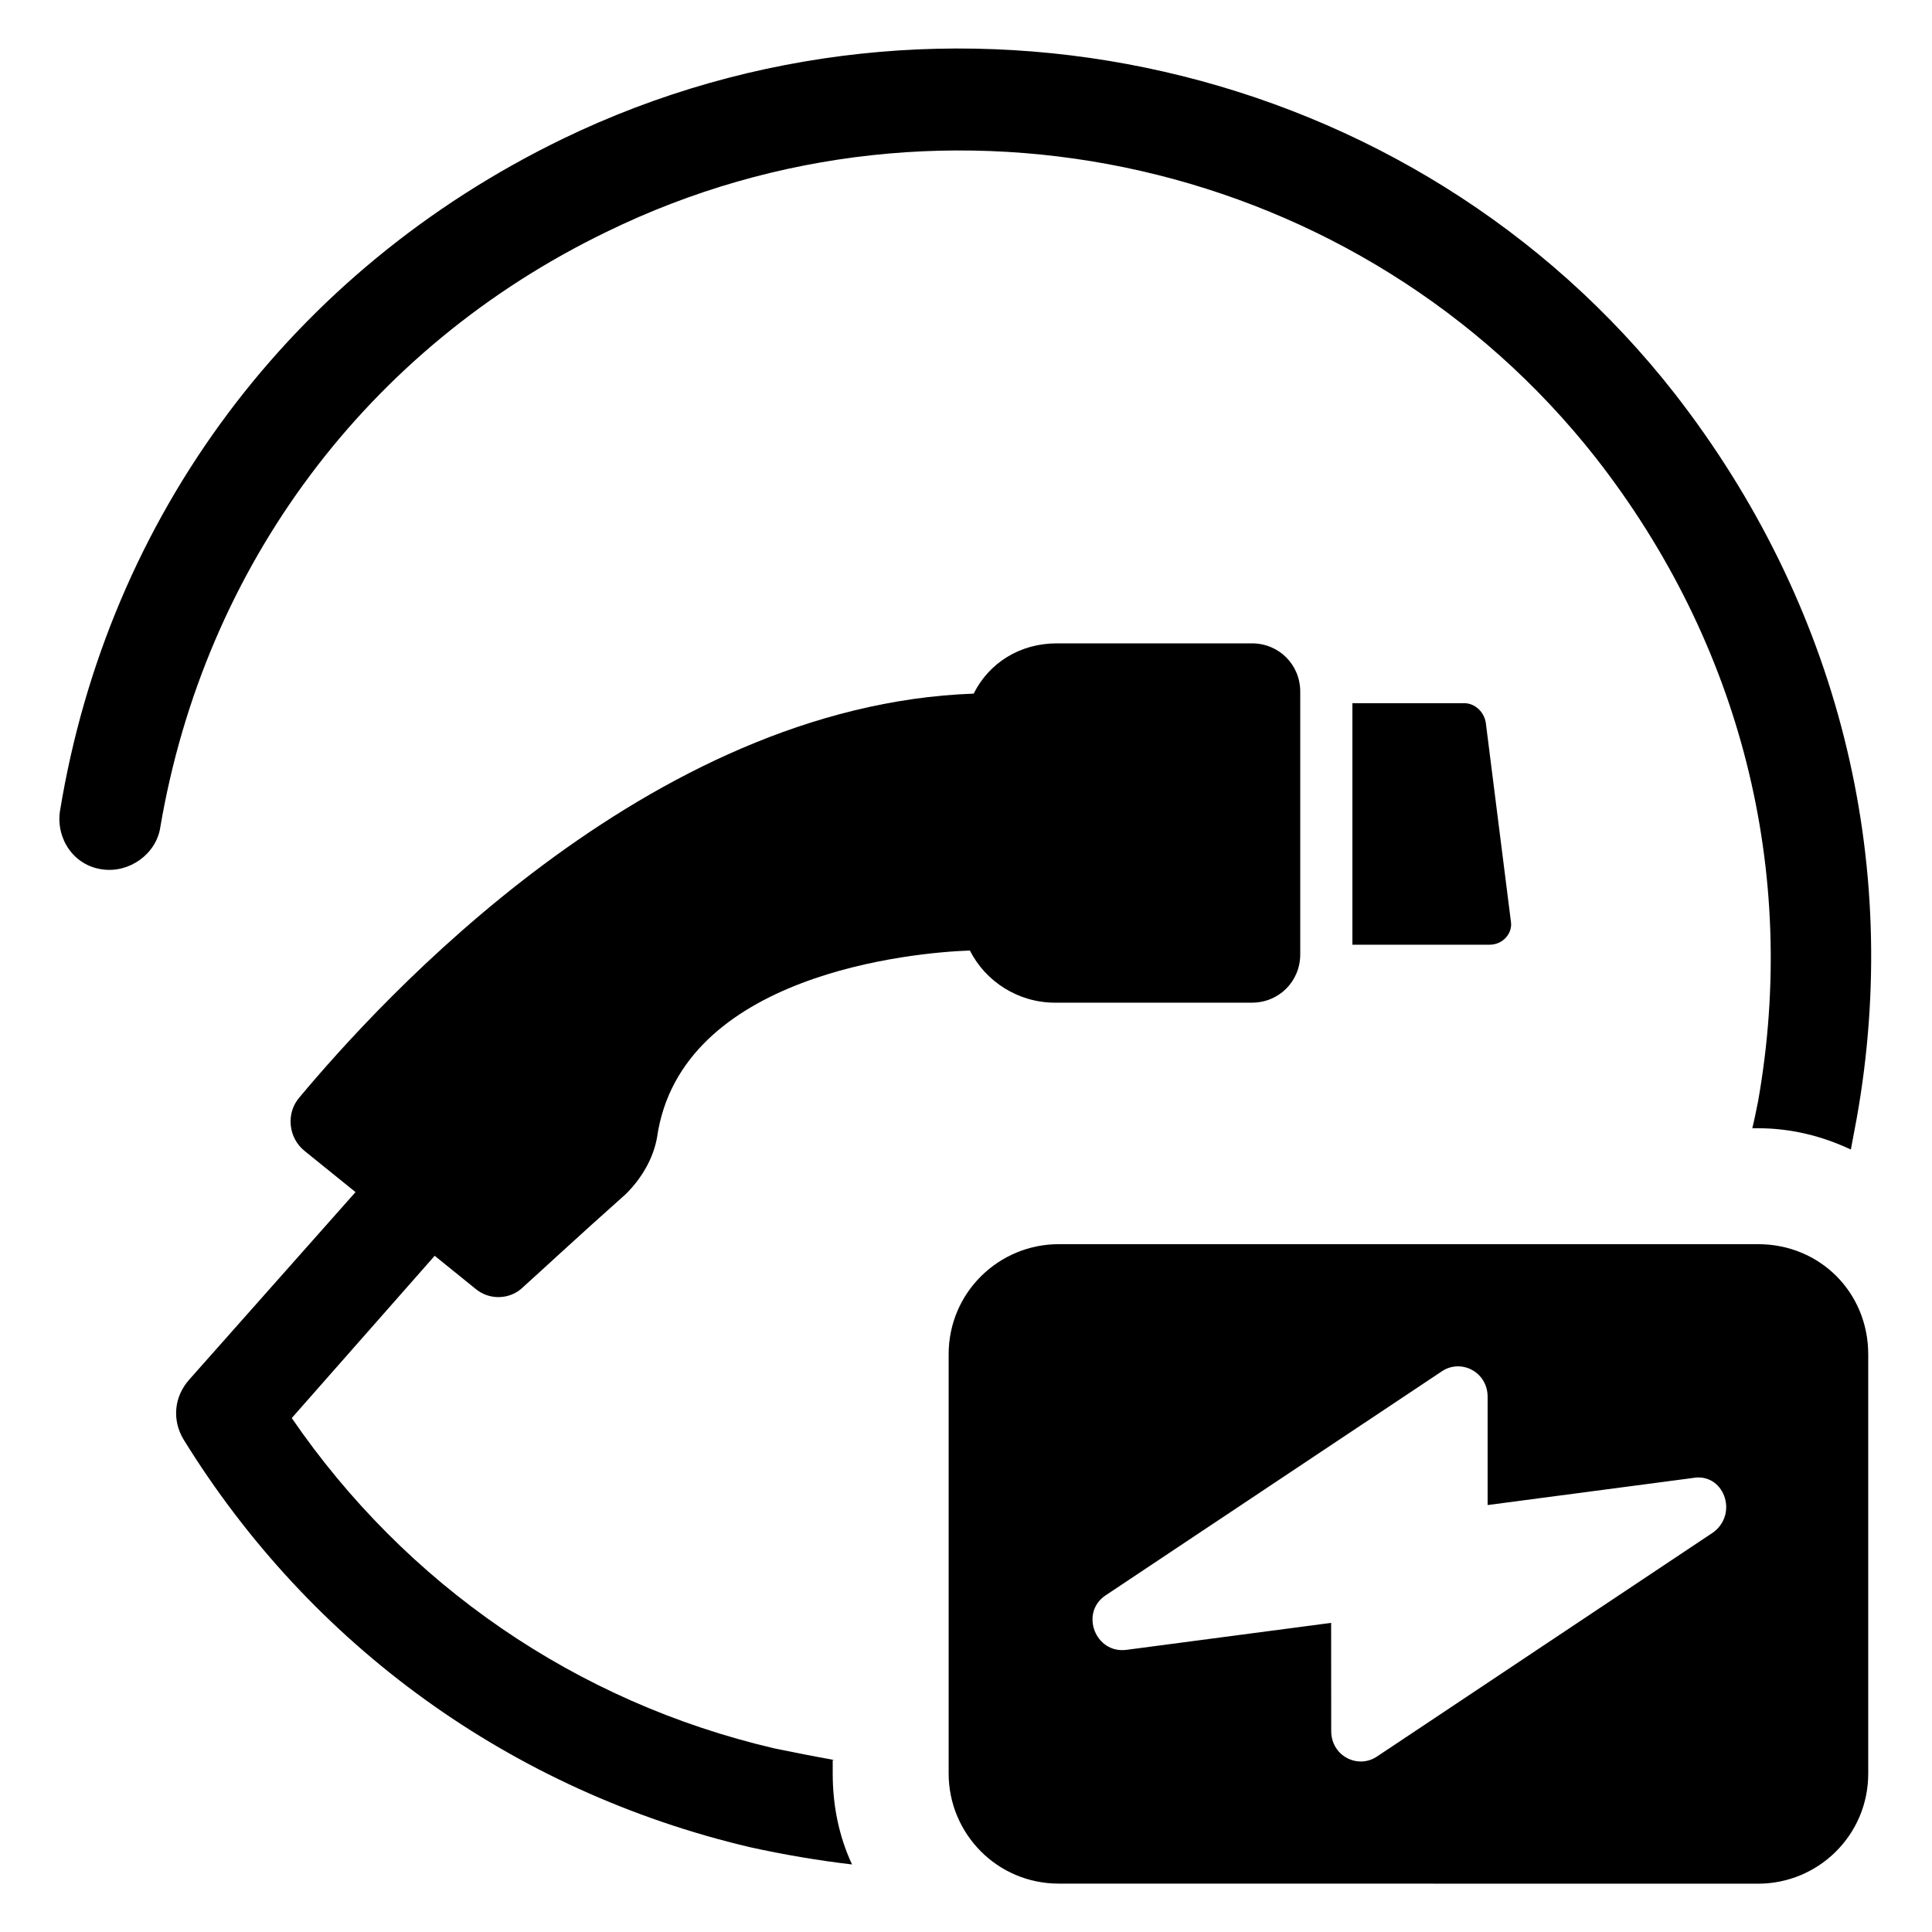
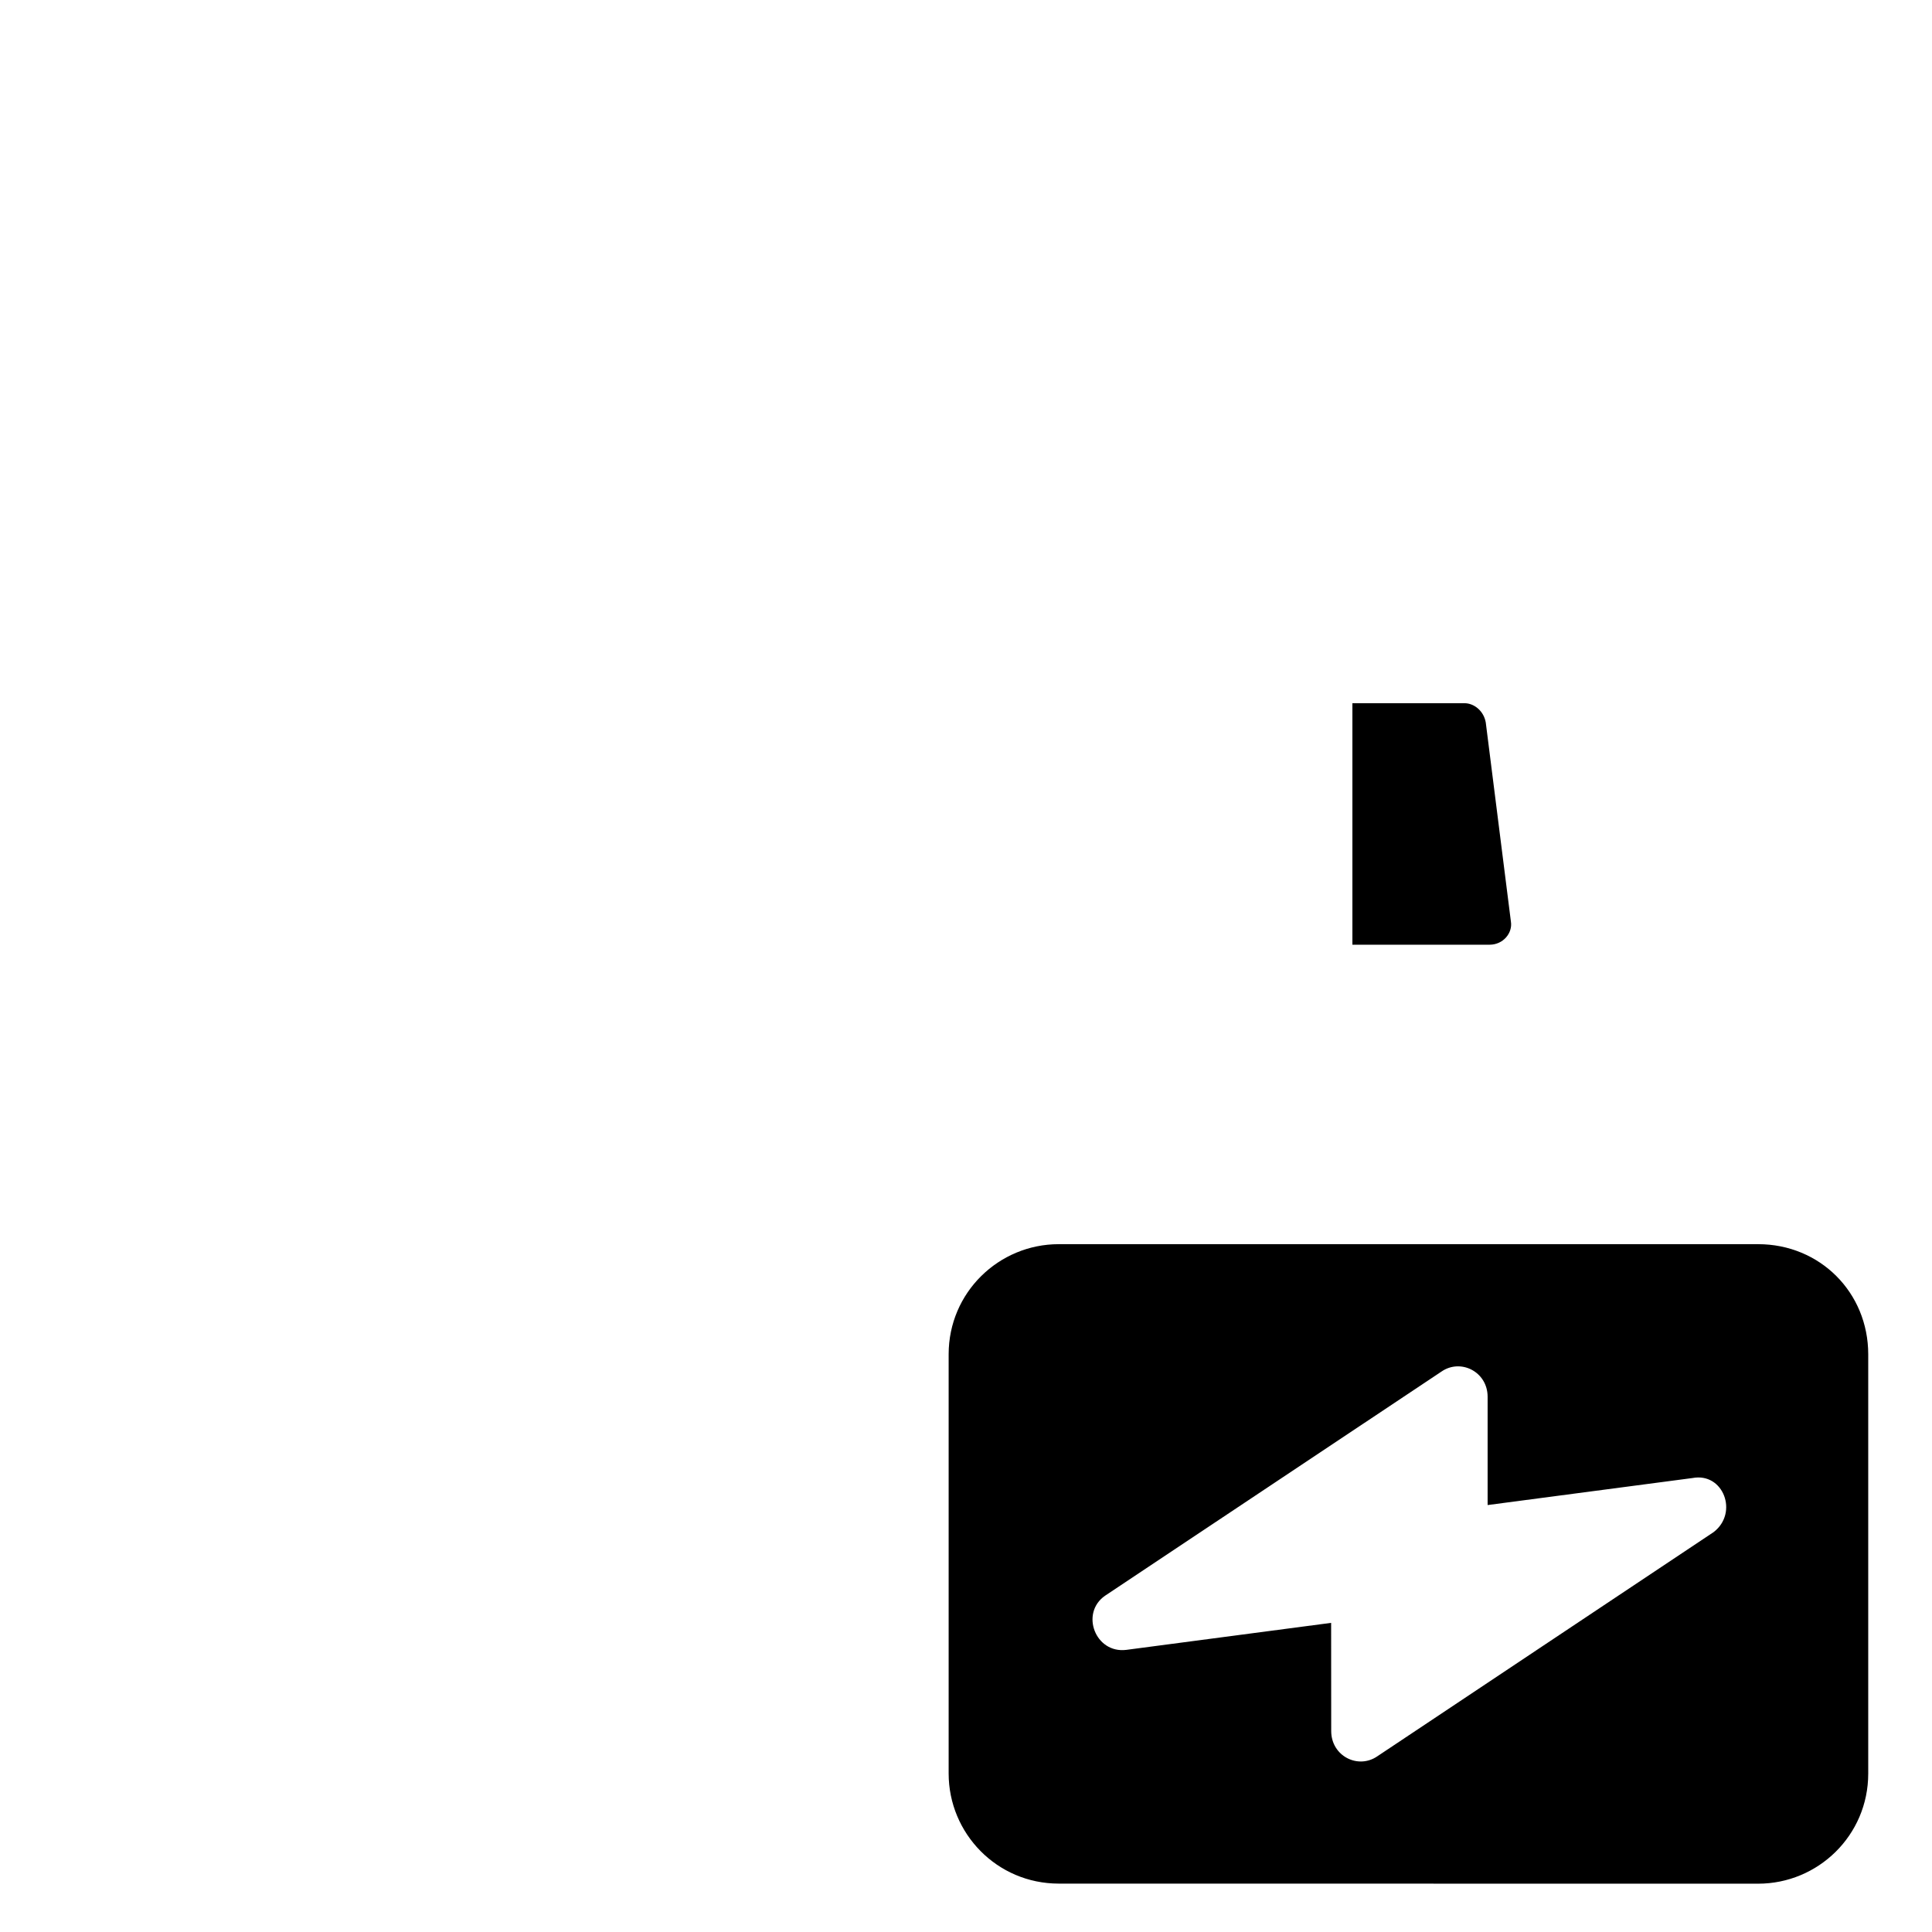
<svg xmlns="http://www.w3.org/2000/svg" width="100pt" height="100pt" version="1.1" viewBox="0 0 100 100">
-   <path d="m43.199 91.102c-1.102-0.199-2.102-0.398-3.102-0.602-10.297-2.398-19.098-8.5-24.996-17.102l7.398-8.398 2.102 1.699c0.699 0.602 1.801 0.602 2.5-0.102 1-0.898 2.602-2.398 5.301-4.801 0.801-0.801 1.398-1.801 1.602-2.898 1.199-8.5 13.301-9.602 16.199-9.699 0.801 1.602 2.5 2.699 4.398 2.699h10.199c1.398 0 2.5-1.102 2.5-2.5v-13.598c0-1.398-1.102-2.5-2.5-2.5h-10.102c-1.898 0-3.5 1-4.301 2.602-16.898 0.602-30.801 16-34.898 20.898-0.699 0.801-0.602 2.102 0.301 2.801l2.602 2.102-8.602 9.699c-0.801 0.898-0.898 2.102-0.301 3.102 6.602 10.699 17 18.199 29.301 21.102 1.801 0.398 3.602 0.699 5.301 0.898-0.699-1.5-1-3.102-1-4.699v-0.703z" />
-   <path d="m31.398 12c17.602-8.602 39.102-3.699 51.203 11.699 7.5 9.602 10.5 21.402 8.398 33.301-0.102 0.5-0.199 1-0.301 1.398h0.301c1.699 0 3.301 0.398 4.801 1.102 0.102-0.5 0.199-1.102 0.301-1.602 2.398-13.398-1-26.699-9.398-37.5-13.504-17.297-37.805-22.797-57.602-13.199-14 6.801-23.5 19.5-26 34.801-0.199 1.398 0.699 2.801 2.199 3 1.398 0.199 2.801-0.801 3-2.199 2.301-13.5 10.699-24.801 23.098-30.801z" />
  <path d="m75.801 36.398h-5.801v12.5h7.102c0.699 0 1.199-0.602 1.102-1.199l-1.301-10.301c-0.102-0.598-0.602-1-1.102-1z" />
  <path d="m91 64.398h-36.199c-3.102 0-5.699 2.5-5.699 5.699v21.699c0 3.102 2.5 5.699 5.699 5.699l36.199 0.004c3.102 0 5.699-2.5 5.699-5.699v-21.699c0-3.203-2.5-5.703-5.699-5.703zm-2.301 14.902-17.398 11.598c-1 0.699-2.398 0-2.398-1.301l-0.004-5.598-10.602 1.398c-1.602 0.199-2.398-1.898-1.102-2.801l17.406-11.598c1-0.699 2.398 0 2.398 1.301v5.602l10.602-1.398c1.598-0.305 2.398 1.797 1.098 2.797z" />
</svg>